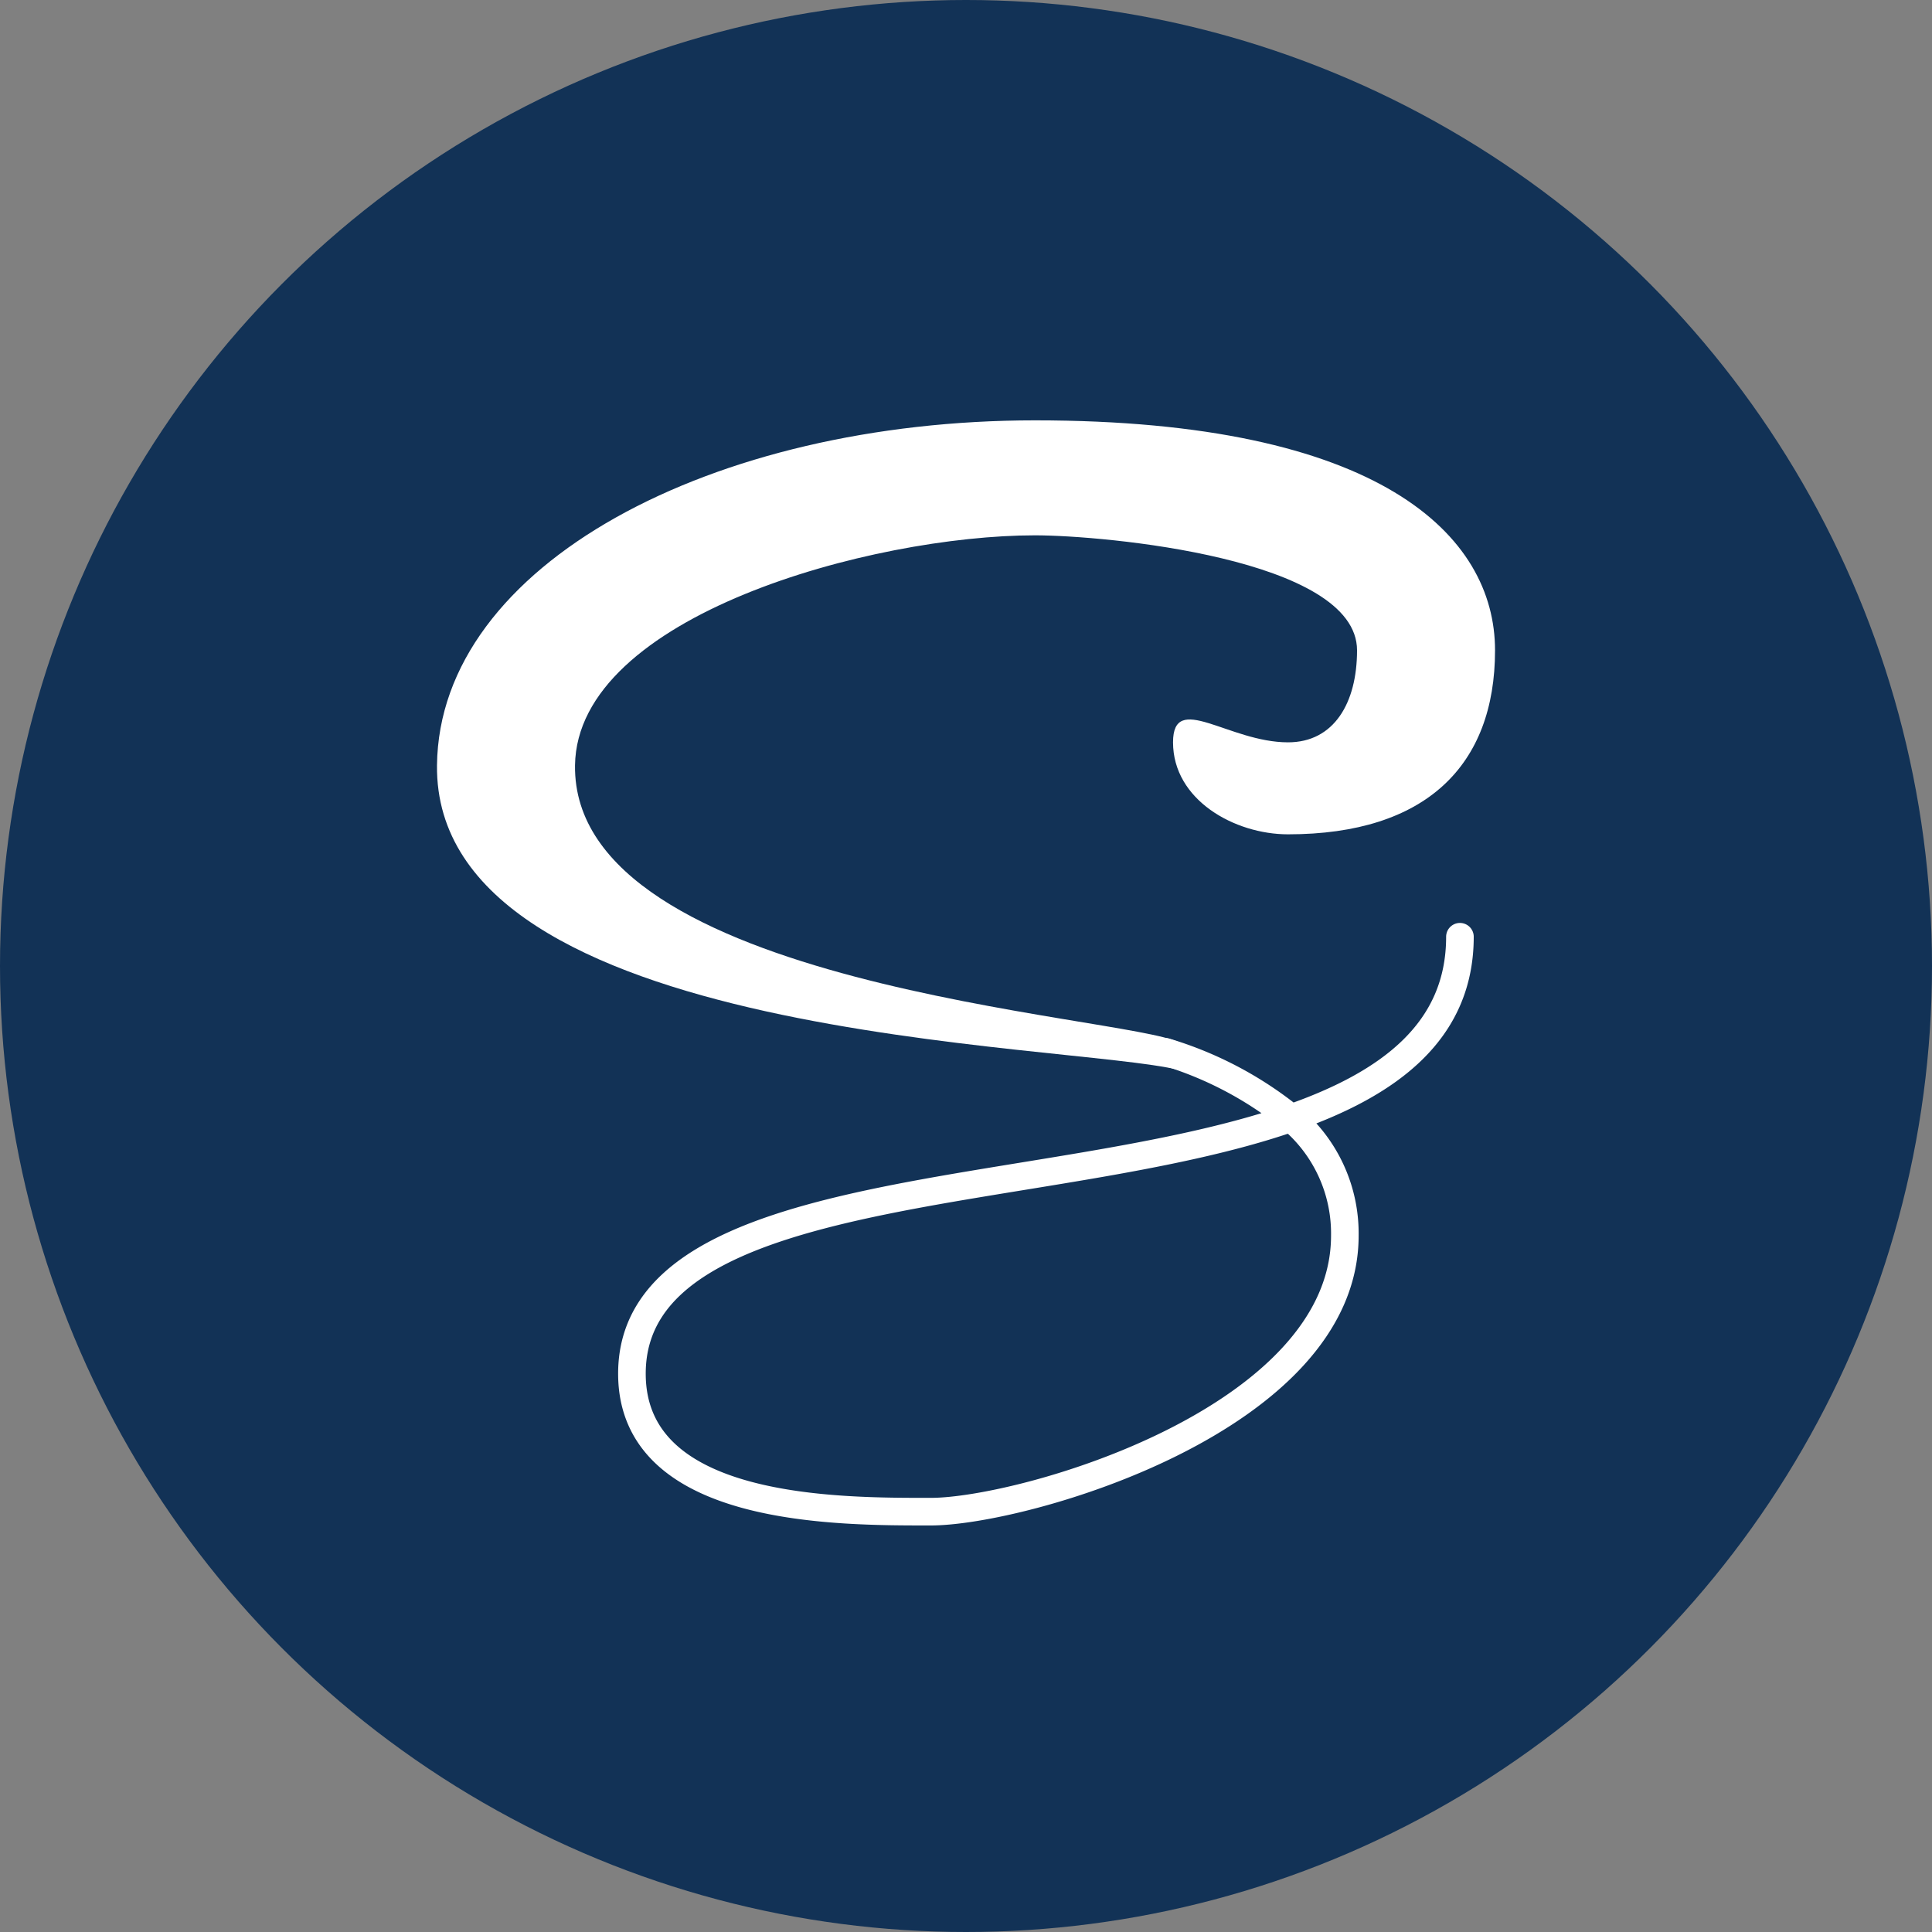
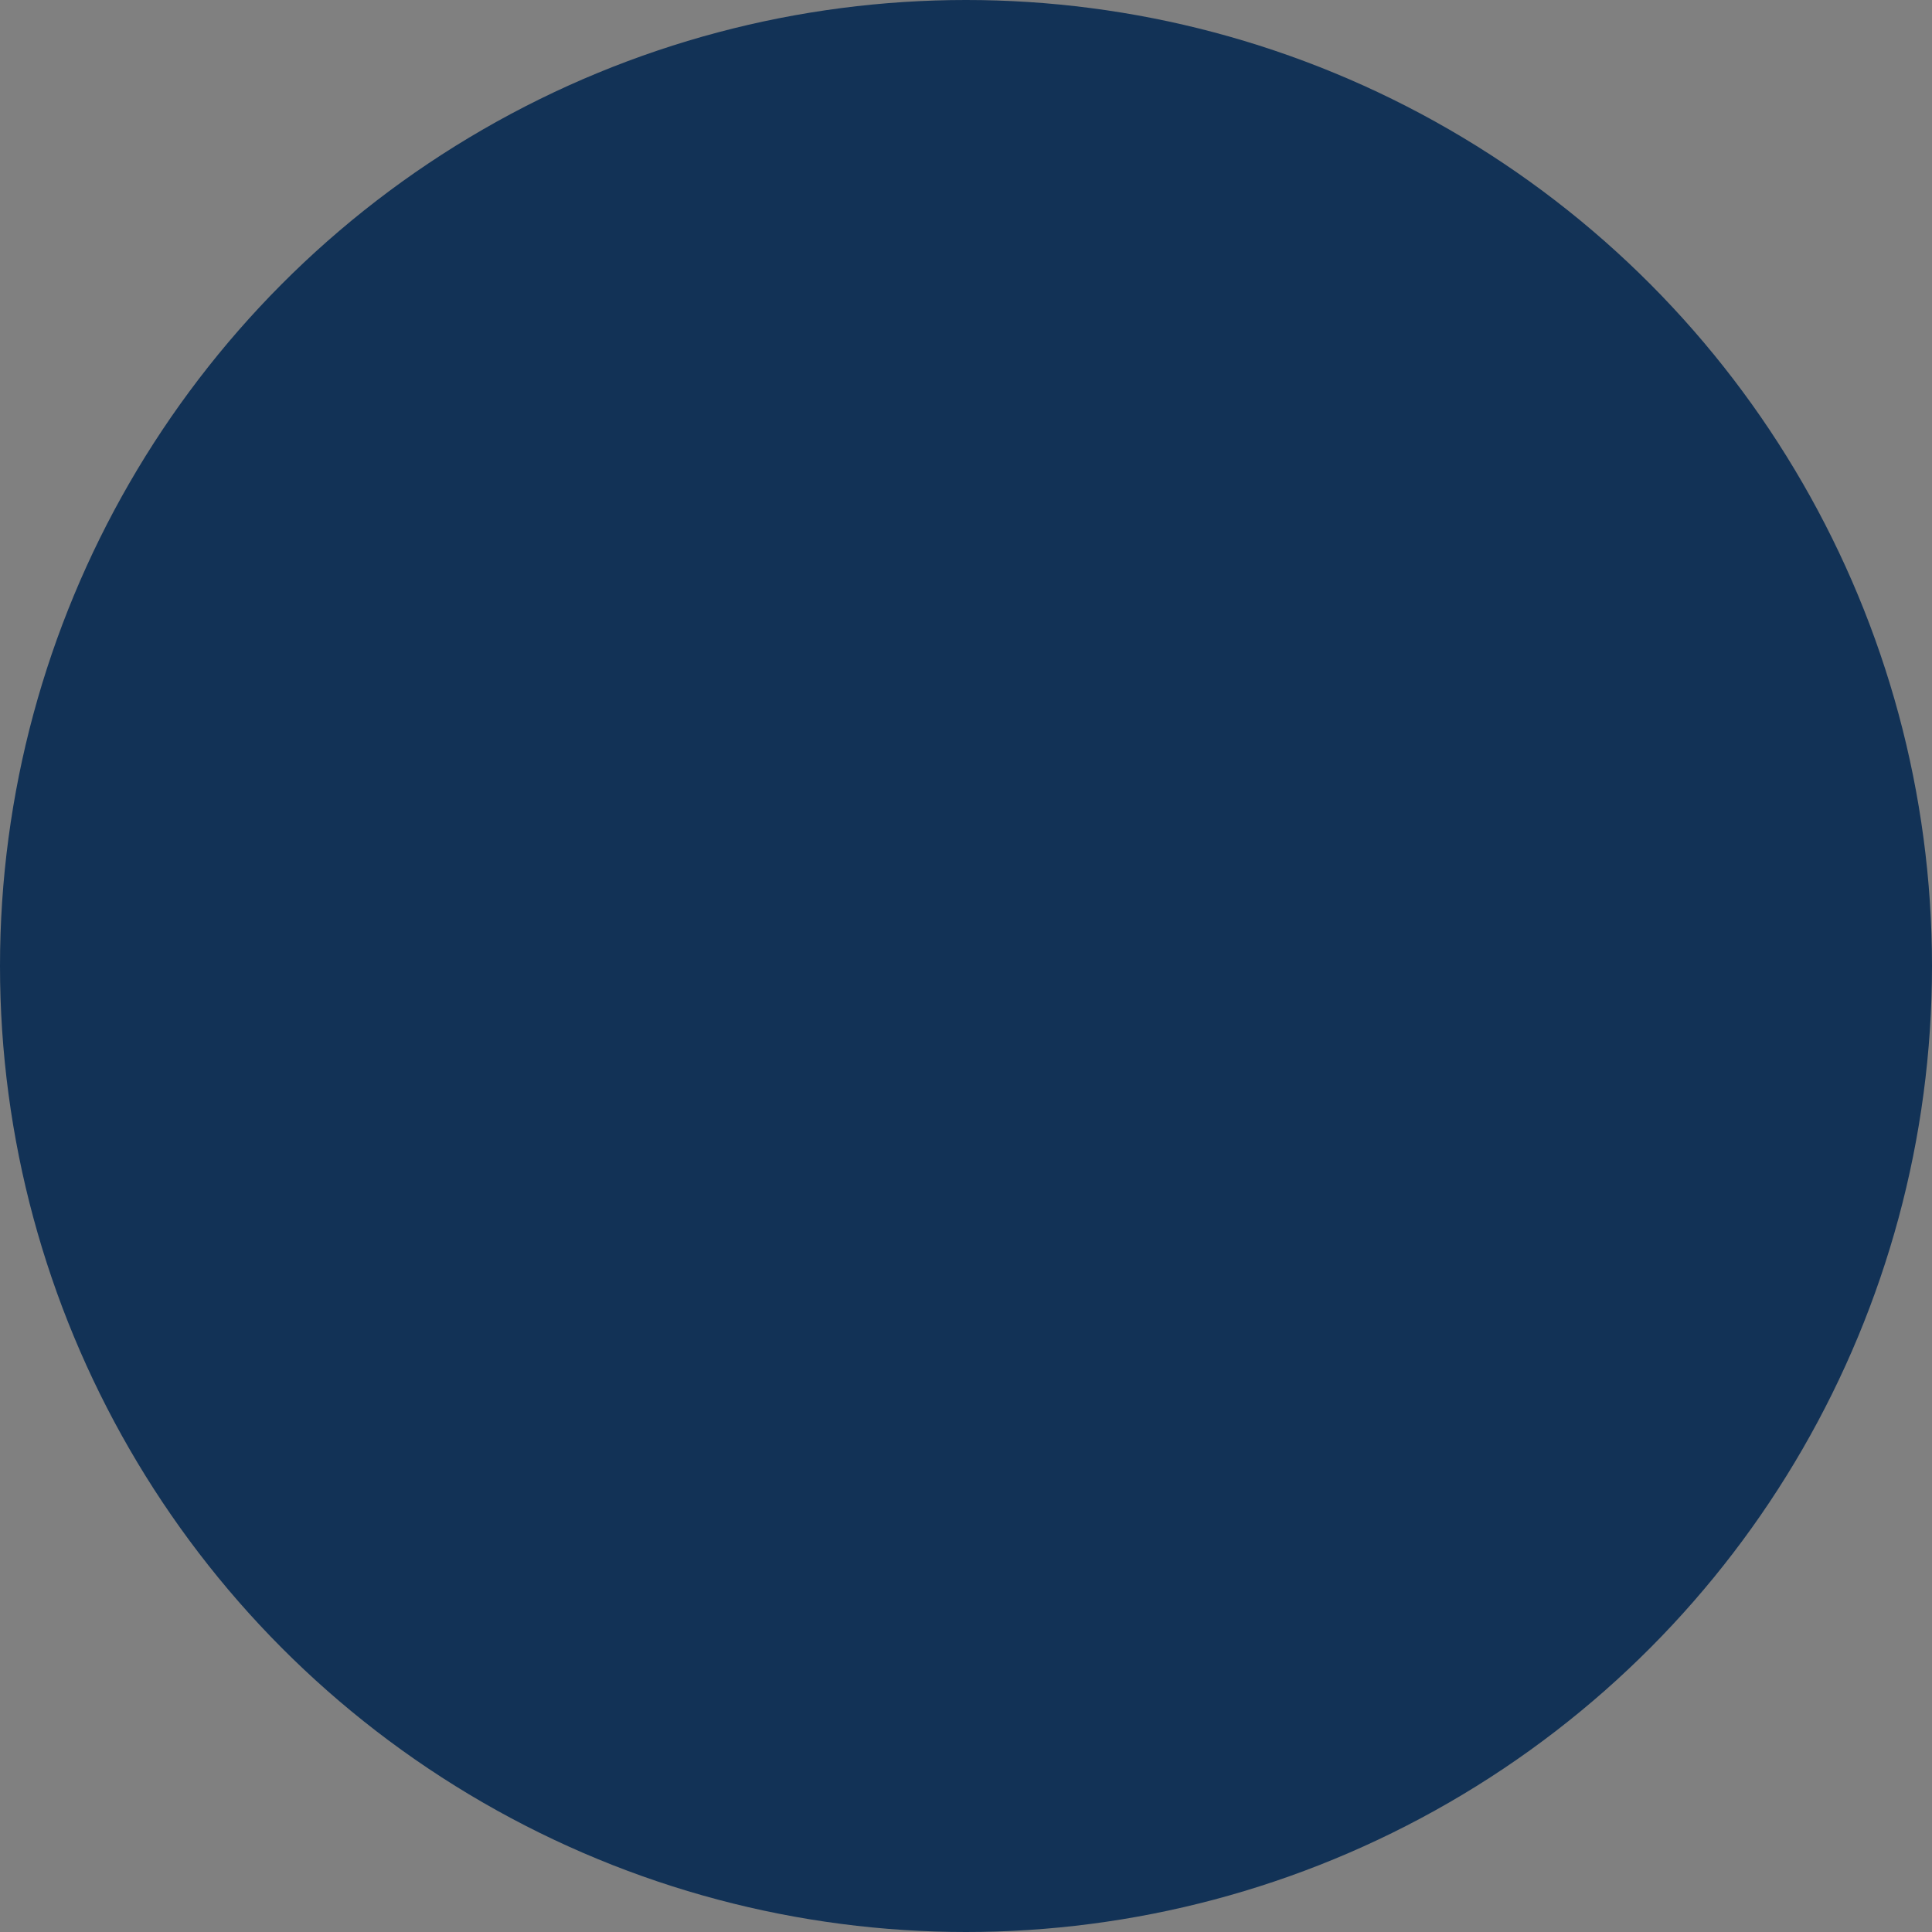
<svg xmlns="http://www.w3.org/2000/svg" id="Layer_1" data-name="Layer 1" viewBox="0 0 70 70">
  <rect x="0" y="0" width="70" height="70" fill="#808080" stroke="none" />
  <defs>
    <style>
      .cls-1 {
        fill: #123256;
      }

      .cls-2 {
        fill: none;
        stroke: #fff;
        stroke-linecap: round;
        stroke-miterlimit: 10;
      }

      .cls-3 {
        fill: #fff;
      }
    </style>
  </defs>
  <title>thomasville-veterinary-hospital-parasites-icons</title>
  <g id="Whipworm">
    <circle class="cls-1" cx="35" cy="35" r="35" />
    <g id="Worm">
-       <path class="cls-2" d="M52.896,33.94c0,3.41-2.53,5.32-6.12,6.57a5.455,5.455,0,0,1,1.95,4.26c0,6.67-11.67,10-15,10s-10.83.05-10.83-5c0-7.15,15.11-6.21,23.88-9.26a13.316,13.316,0,0,0-4.55-2.4" />
-       <path class="cls-3" d="M42.726,37.77c-2-1-22-2-21.892-10.041.073-5.426,10.764-8.333,16.667-8.333,2.5,0,11.667.833,11.667,4.167,0,1.902-.833,3.333-2.5,3.333-2.153,0-4.167-1.863-4.167,0,0,2.083,2.223,3.333,4.167,3.333,5,0,7.5-2.5,7.5-6.667S50,15.23,37.5,15.23c-11.667,0-21.588,5.209-21.667,12.5C15.726,37.77,38.726,37.77,42.726,38.77Z" />
-     </g>
+       </g>
  </g>
</svg>